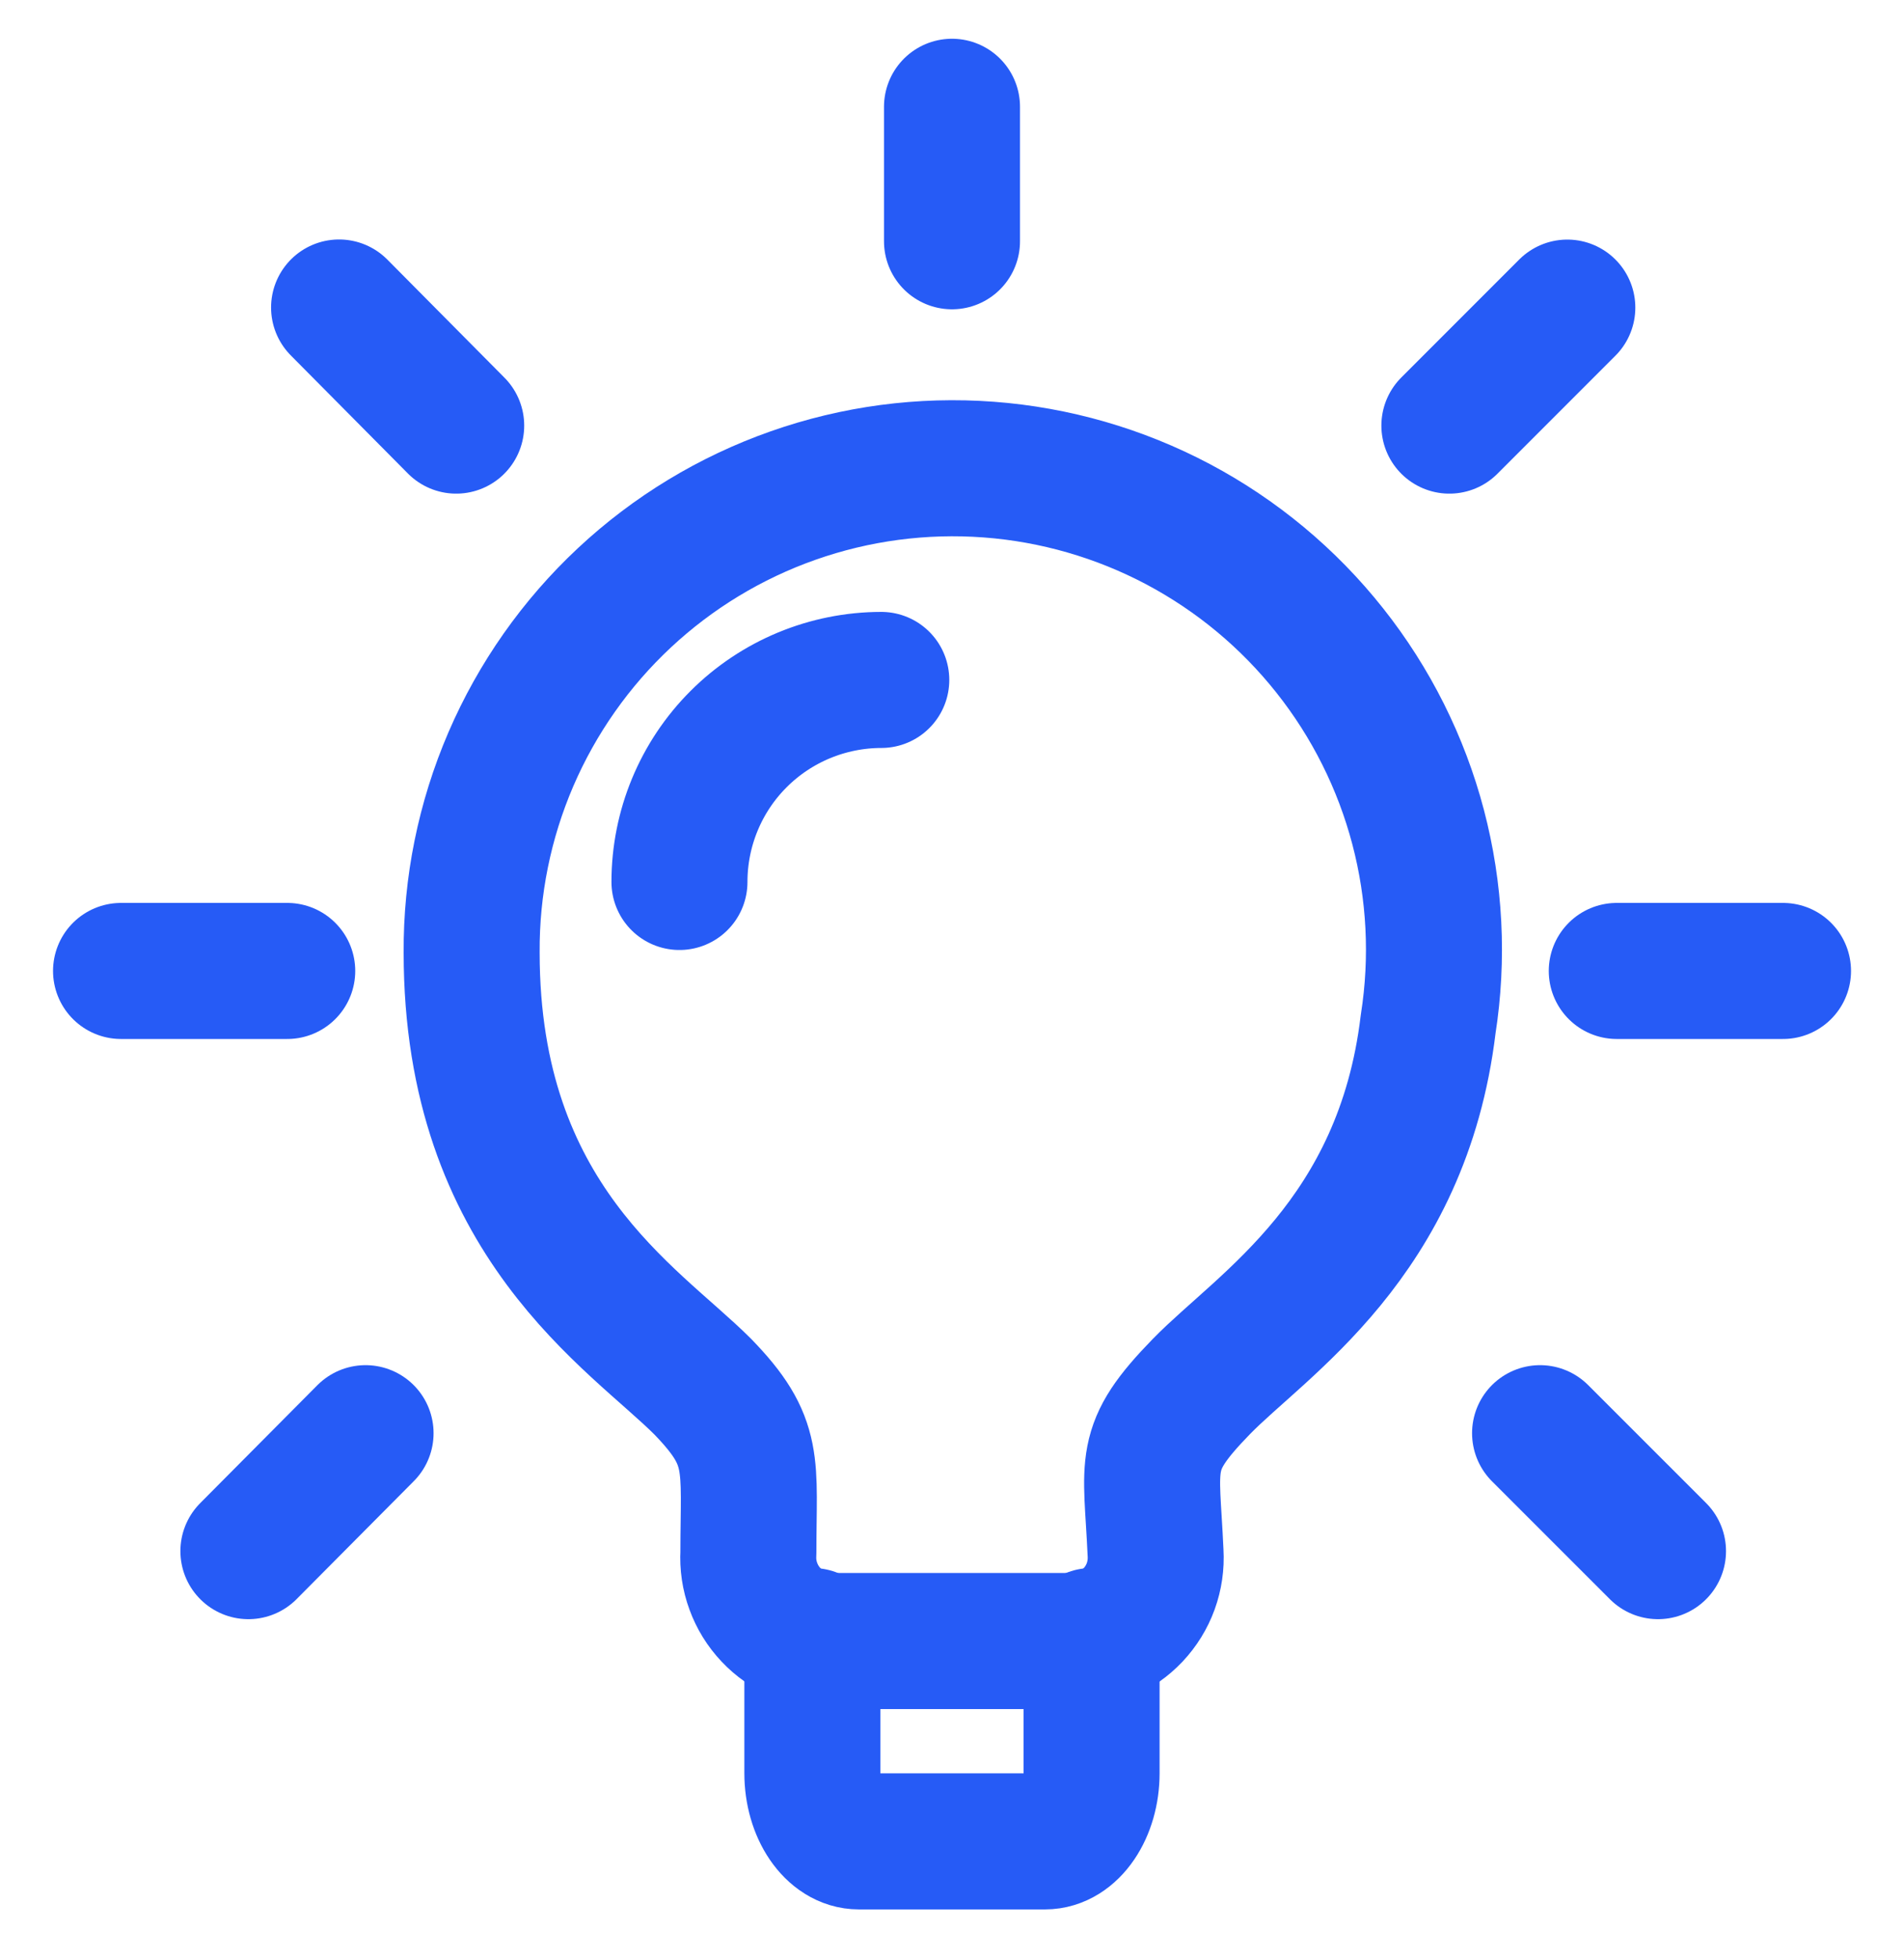
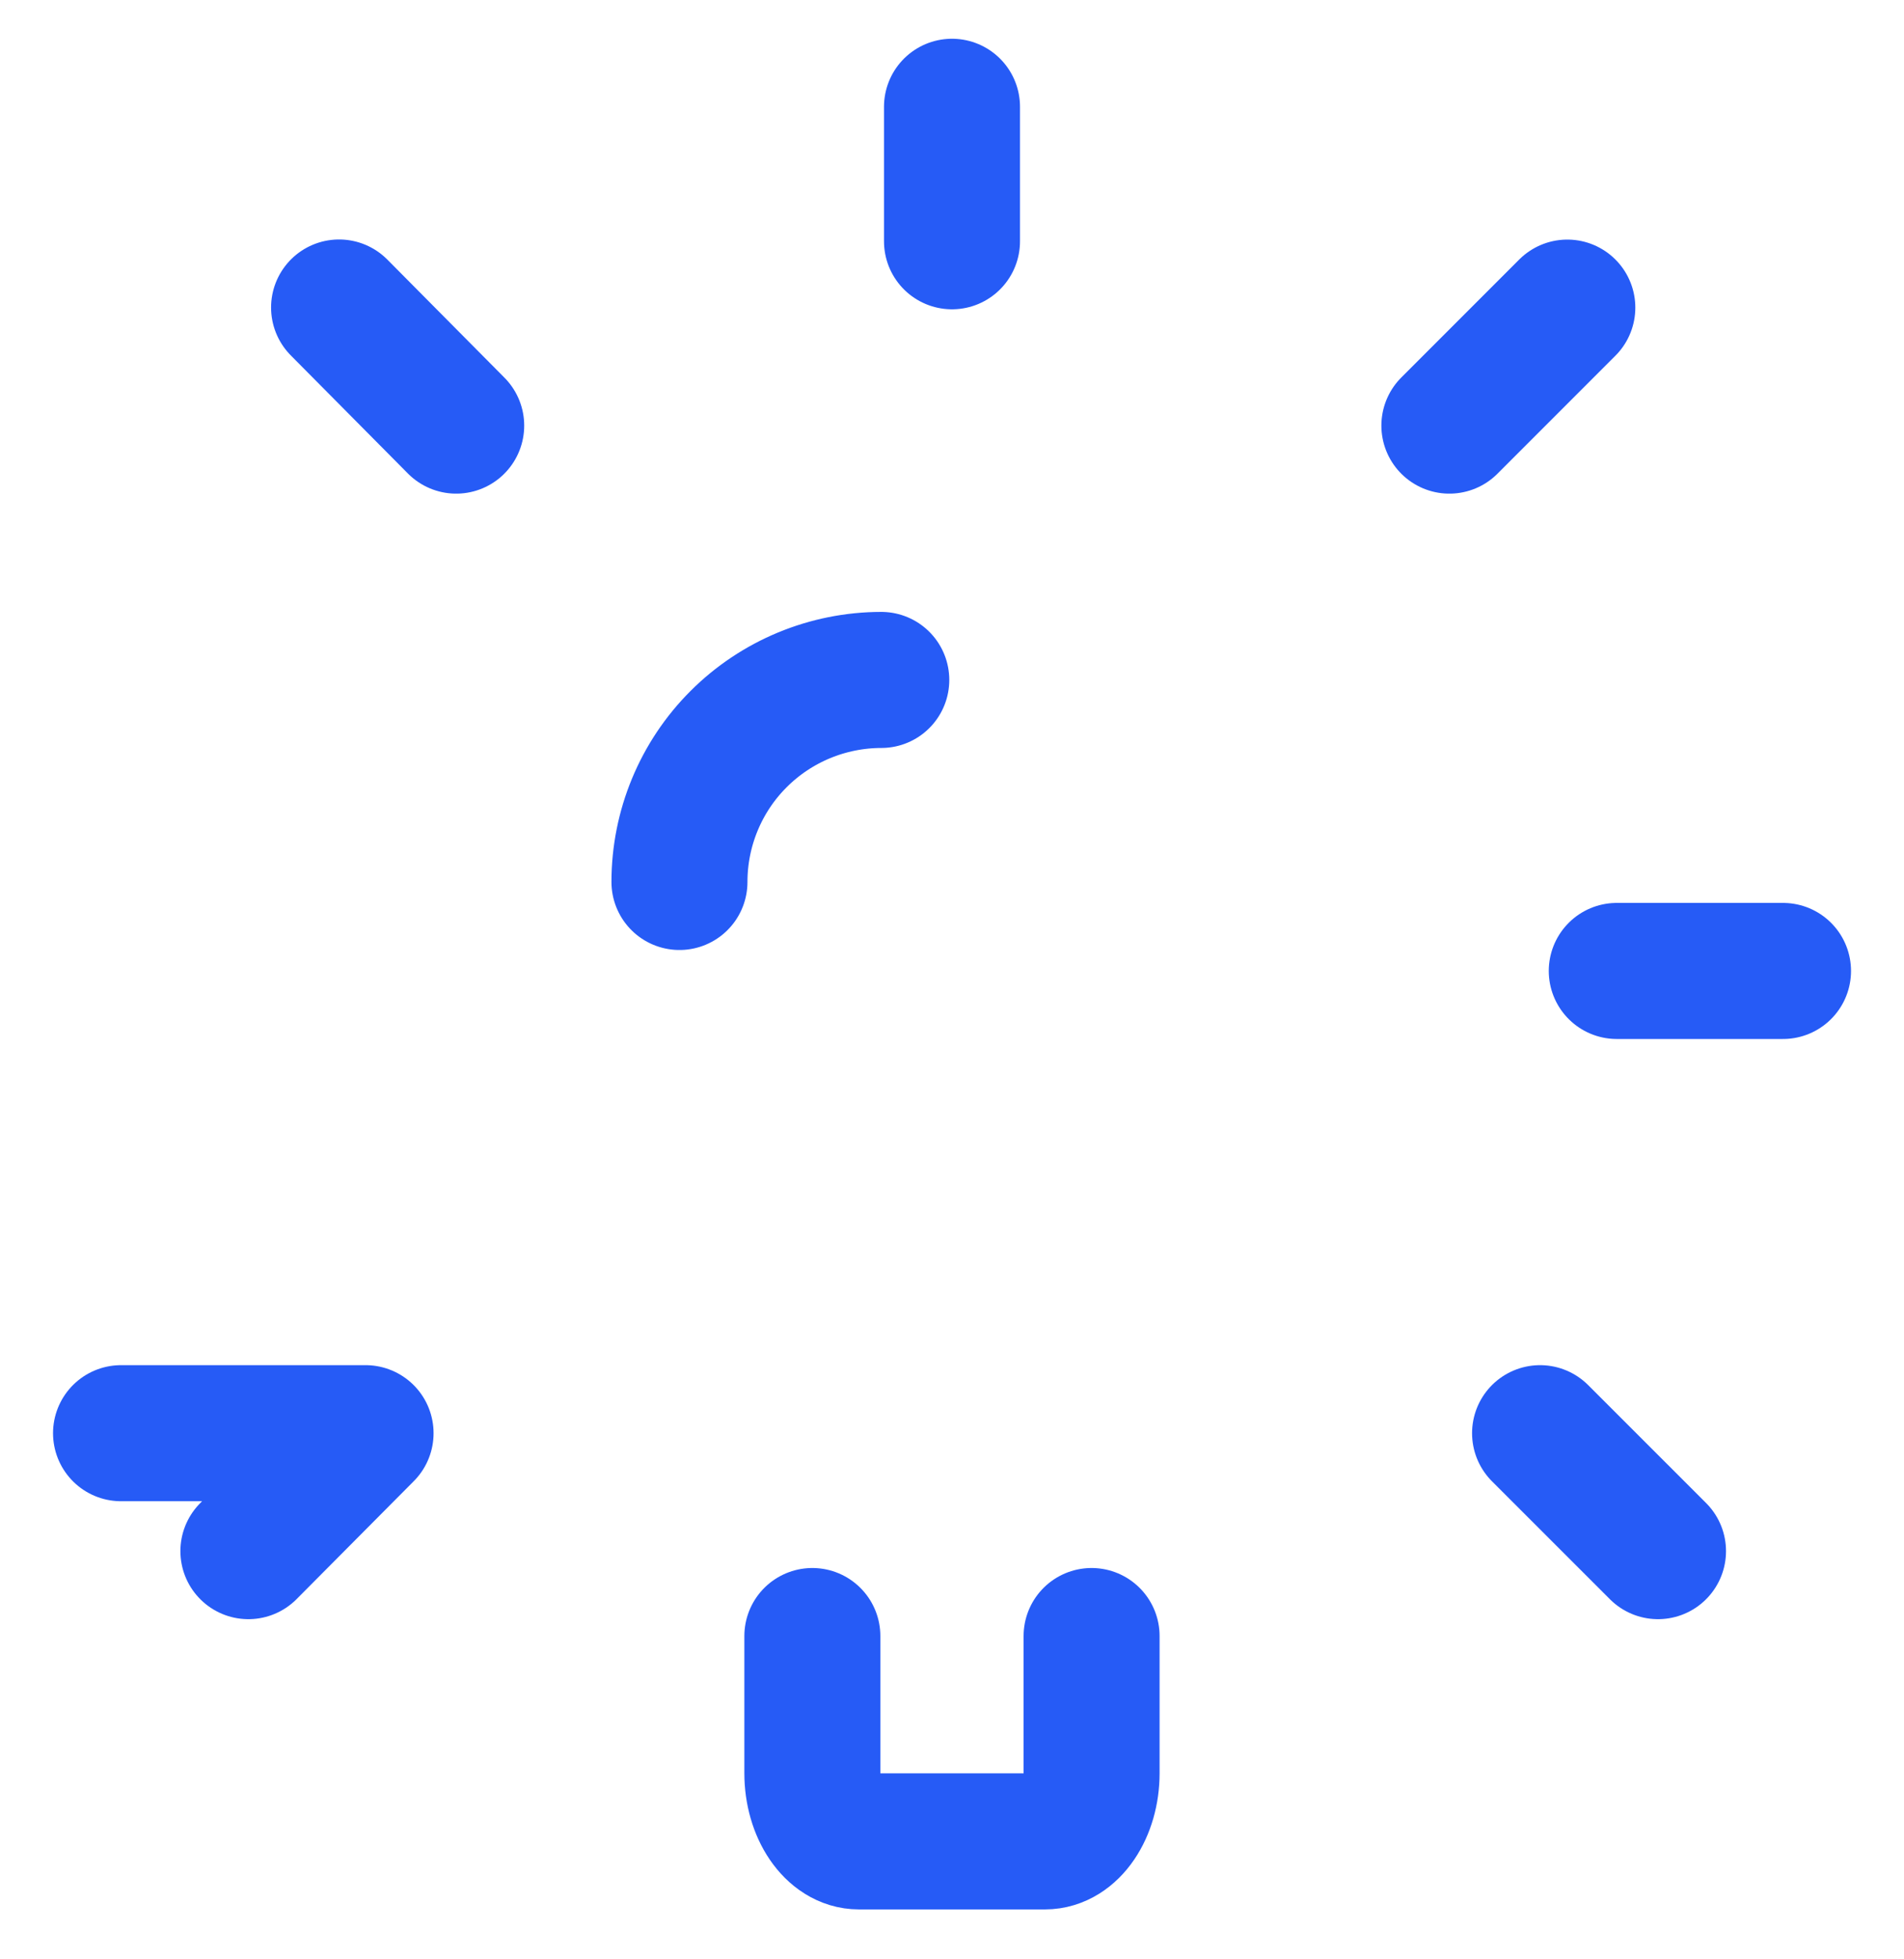
<svg xmlns="http://www.w3.org/2000/svg" width="35" height="36" viewBox="0 0 35 36" fill="none">
-   <path d="M26.253 18.817C25.78 22.758 23.198 24.333 22.083 25.477C20.967 26.623 21.167 26.852 21.242 28.533C21.254 28.741 21.224 28.95 21.153 29.146C21.082 29.342 20.971 29.521 20.828 29.673C20.685 29.824 20.513 29.945 20.321 30.027C20.13 30.11 19.924 30.152 19.715 30.152H15.285C15.077 30.151 14.871 30.108 14.68 30.026C14.488 29.943 14.316 29.823 14.173 29.671C14.03 29.52 13.919 29.341 13.848 29.145C13.776 28.95 13.745 28.741 13.757 28.533C13.757 26.883 13.91 26.5 12.917 25.477C11.65 24.21 8.67 22.422 8.67 17.503C8.662 16.282 8.908 15.072 9.391 13.95C9.875 12.828 10.585 11.818 11.478 10.984C12.371 10.15 13.427 9.51 14.579 9.105C15.732 8.699 16.955 8.537 18.174 8.628C19.392 8.719 20.578 9.061 21.658 9.633C22.737 10.206 23.686 10.995 24.445 11.953C25.204 12.91 25.757 14.014 26.068 15.195C26.379 16.377 26.442 17.61 26.253 18.817Z" stroke="#265BF6" stroke-width="2.5" stroke-linecap="round" stroke-linejoin="round" />
-   <path d="M14.933 30.06V32.58C14.933 33.268 15.316 33.833 15.788 33.833H19.21C19.685 33.833 20.066 33.267 20.066 32.58V30.06M16.2 12.493C15.216 12.494 14.272 12.885 13.576 13.581C12.88 14.277 12.49 15.221 12.49 16.205M29.72 17.84H32.776M26.643 7.82L28.811 5.652M28.31 26.333L30.478 28.5M17.5 1.962V4.433M6.233 5.65L8.386 7.82M4.566 28.5L6.72 26.333M5.28 17.84H2.225" stroke="#265BF6" stroke-width="2.5" stroke-linecap="round" stroke-linejoin="round" />
+   <path d="M14.933 30.06V32.58C14.933 33.268 15.316 33.833 15.788 33.833H19.21C19.685 33.833 20.066 33.267 20.066 32.58V30.06M16.2 12.493C15.216 12.494 14.272 12.885 13.576 13.581C12.88 14.277 12.49 15.221 12.49 16.205M29.72 17.84H32.776M26.643 7.82L28.811 5.652M28.31 26.333L30.478 28.5M17.5 1.962V4.433M6.233 5.65L8.386 7.82M4.566 28.5L6.72 26.333H2.225" stroke="#265BF6" stroke-width="2.5" stroke-linecap="round" stroke-linejoin="round" />
</svg>